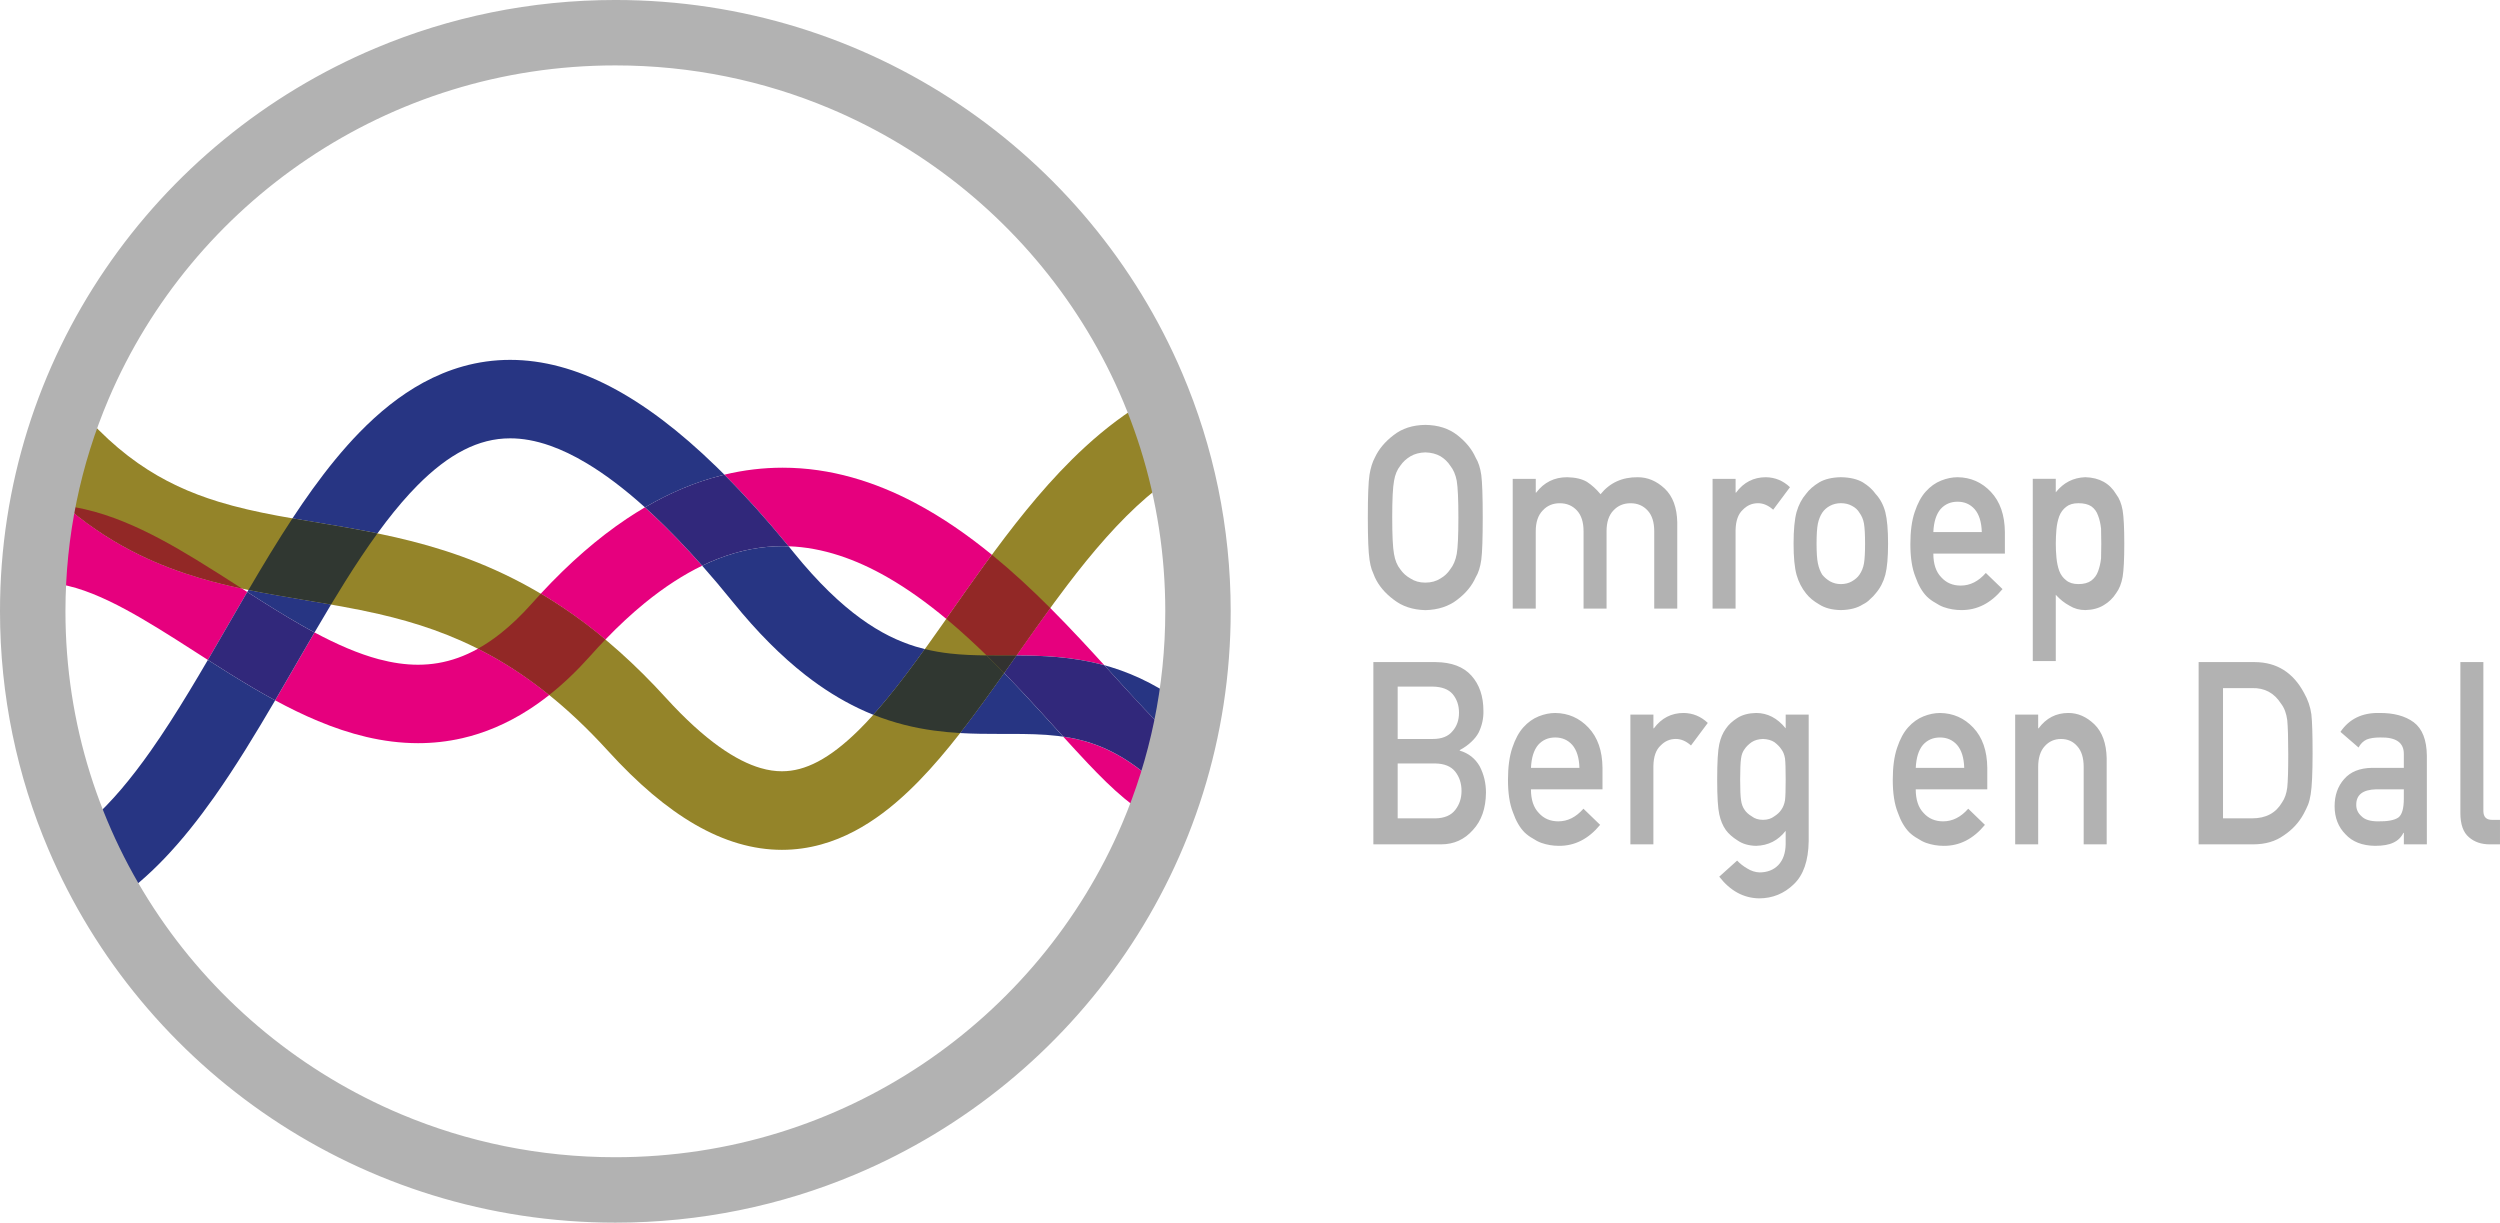
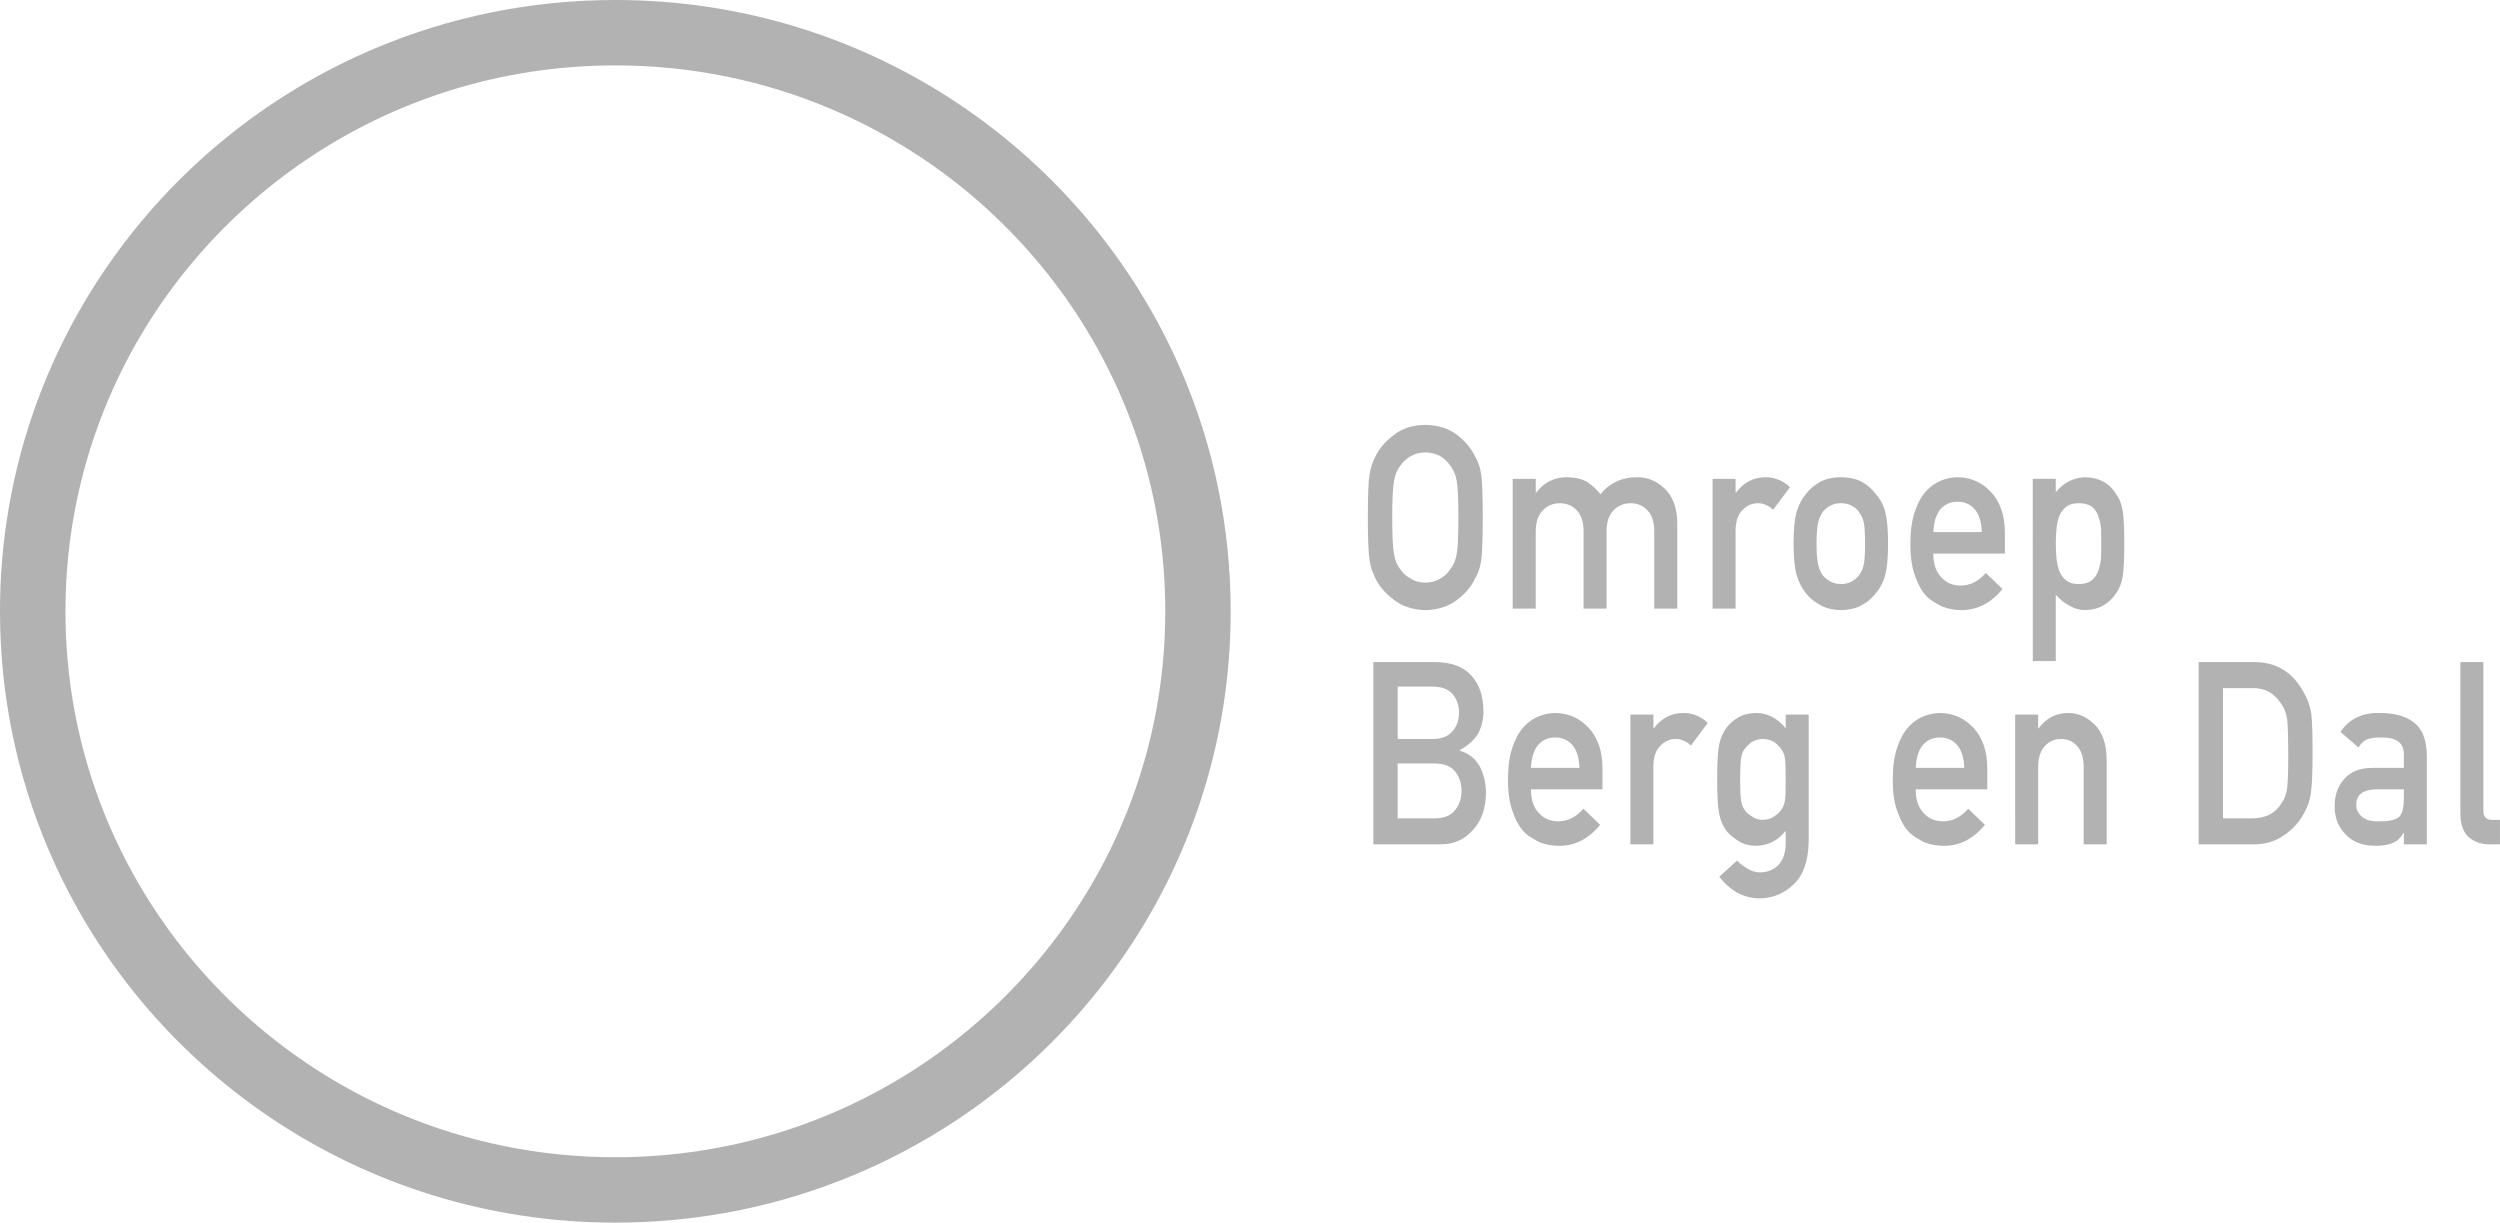
<svg xmlns="http://www.w3.org/2000/svg" xmlns:xlink="http://www.w3.org/1999/xlink" enable-background="new 0 0 996.724 467.251" version="1.1" viewBox="0 0 800 391.25" xml:space="preserve">
  <defs>
-     <path id="g" d="m51.66 233.63c0 122.13 99.69 221.13 222.67 221.13 122.98-0.01 222.67-99.01 222.67-221.13 0-122.13-99.69-221.13-222.67-221.13s-222.67 99-222.67 221.13" />
-   </defs>
+     </defs>
  <clipPath id="b">
    <use width="100%" height="100%" overflow="visible" xlink:href="#g" />
  </clipPath>
  <path transform="matrix(.837 0 0 .837 -32.799 0)" d="m503.52 142.39c-11.48 2.95-21.96 7.98-31.47 14.27-8.33 5.51-15.95 11.99-23.05 19.02-12.42 12.32-23.29 26.34-33.44 40.34-7.6 10.5-14.79 20.98-21.76 30.71-5.23 7.29-10.33 14.15-15.34 20.25-3.75 4.57-7.46 8.71-11.08 12.27-5.43 5.36-10.67 9.39-15.5 11.93-2.42 1.27-4.74 2.19-6.99 2.79-2.26 0.6-4.46 0.9-6.76 0.9-2.53 0-5.19-0.36-8.19-1.24-4.48-1.31-9.73-3.83-15.8-8.16-6.05-4.32-12.87-10.43-20.34-18.64-11.79-12.96-23.53-23.31-35.19-31.6-10.2-7.25-20.32-12.92-30.27-17.38-17.41-7.82-34.18-11.93-49.81-14.9-11.73-2.23-22.85-3.84-33.32-5.8-7.85-1.47-15.34-3.14-22.51-5.34-10.77-3.32-20.83-7.78-30.83-14.78-9.98-7.01-20-16.64-30.23-30.71l-24.27 17.63c9.2 12.67 18.73 22.85 28.58 31 8.61 7.14 17.45 12.71 26.35 17.07 7.78 3.81 15.59 6.7 23.31 8.99 13.53 4 26.79 6.19 39.72 8.36 9.71 1.62 19.24 3.21 28.68 5.38 14.17 3.27 28.11 7.8 42.5 15.7 14.37 7.91 29.29 19.24 45.1 36.6 11.44 12.56 22.34 21.83 33.33 28.19 5.49 3.17 11.01 5.59 16.57 7.22 5.55 1.63 11.14 2.45 16.62 2.45 5.15 0 10.17-0.72 14.95-2.04 4.48-1.23 8.75-2.98 12.78-5.11 7.57-3.99 14.33-9.25 20.65-15.24 5.53-5.24 10.73-11.06 15.77-17.25 8.82-10.82 17.19-22.78 25.64-34.79 6.33-9.01 12.69-18.05 19.2-26.62 9.76-12.86 19.9-24.66 30.52-33.79 5.31-4.57 10.73-8.47 16.26-11.6 5.54-3.12 11.19-5.47 17.09-6.99l-7.47-29.09" clip-path="url(#b)" fill="#948429" />
  <g transform="matrix(.837 0 0 .837 -32.799 0)" clip-path="url(#b)">
    <defs>
      <polyline id="h" points="0 315.35 493.74 315.35 493.74 177.81 0 177.81 0 315.35" />
    </defs>
    <clipPath id="c">
      <use width="100%" height="100%" overflow="visible" xlink:href="#h" />
    </clipPath>
    <path d="m445.67 281.64c3.23 3.55 6.35 6.96 9.38 10.16 4.83 5.09 9.39 9.64 14.06 13.5 2.35 1.93 4.72 3.69 7.32 5.25 1.75 1.04 3.6 2 5.66 2.79 1.23-3.17 2.4-6.38 3.49-9.61-1.21-1.24-2.4-2.41-3.57-3.5-5.77-5.41-11.07-9.18-16.04-11.9-3.32-1.81-6.5-3.16-9.65-4.21-3.53-1.18-7.03-1.96-10.65-2.48m-286.24-39.85c-3.02 5.16-6.04 10.42-9.09 15.69-1.98 3.42-3.96 6.85-5.96 10.27 5.32 2.88 10.78 5.57 16.4 7.91 5.96 2.49 12.11 4.59 18.49 6.09 6.37 1.49 12.97 2.38 19.74 2.38h0.02c5.55 0 11.21-0.6 16.88-1.9 8.51-1.95 17-5.51 25.19-10.75 2.73-1.74 5.42-3.66 8.08-5.77-7.73-6.24-15.27-11.21-22.67-15.29-1.53-0.84-3.06-1.65-4.59-2.41-2.61 1.46-5.15 2.6-7.64 3.49-5.16 1.84-10.13 2.63-15.27 2.64-4.84 0-9.83-0.73-15.06-2.12-7.78-2.08-16.03-5.68-24.52-10.23m281.28-9.35c-4.3 5.91-8.56 11.96-12.8 18-0.04 0.05-0.07 0.1-0.11 0.16 4.94 0.02 10.13 0.12 15.58 0.59 5.73 0.5 11.77 1.42 17.99 3.12-2.86-3.14-5.85-6.41-8.96-9.73-3.73-3.99-7.63-8.06-11.7-12.14m-154.95-38.47c-2.35 1.38-4.69 2.85-7.04 4.42-10.92 7.32-21.83 16.76-32.78 28.58 4.2 2.49 8.43 5.23 12.66 8.25 4 2.85 8.02 5.94 12.04 9.29 5.13-5.33 10.14-9.95 15-13.92 7.71-6.29 15.04-10.95 21.99-14.31-6.52-7.37-12.72-13.78-18.6-19.29-1.1-1.04-2.2-2.04-3.27-3.02m-229.74-1.14h-0.58c-1.85 9.87-3.05 19.99-3.53 30.28 1.34-0.19 2.71-0.28 4.14-0.28h0.01c3.71 0 7.81 0.66 12.33 2.01 3.95 1.18 8.21 2.89 12.69 5.04 7.84 3.76 16.32 8.87 25.21 14.5 4.04 2.56 8.17 5.23 12.38 7.92 4.11-7.03 8.23-14.22 12.4-21.41 0.89-1.52 1.77-3.05 2.66-4.57-0.61-0.39-1.23-0.79-1.84-1.18l-0.18-0.12c-5.32-1.13-10.68-2.44-16.09-4.04-7.73-2.28-15.53-5.17-23.31-8.98-8.89-4.35-17.73-9.93-26.34-17.07-0.63-0.52-1.26-1.05-1.89-1.59-2.64-0.33-5.31-0.5-8.02-0.5-0.03-0.01-0.03-0.01-0.04-0.01m282.41-14.02h-0.04c-7.28 0-14.74 0.85-22.27 2.67 7.91 7.93 16.08 17.02 24.57 27.37 6.54 0.23 12.94 1.45 19.33 3.52 6.23 2.02 12.42 4.86 18.54 8.38 7.64 4.38 15.15 9.81 22.4 15.85 4.72-6.71 9.56-13.64 14.59-20.58 0.95-1.31 1.9-2.61 2.86-3.92-9.08-7.42-18.87-14.28-29.46-19.87-7.59-4.01-15.61-7.35-24.05-9.71-8.43-2.36-17.29-3.71-26.47-3.71" clip-path="url(#c)" fill="#e6007e" />
    <path d="m245.94 226.97c-1.15 1.24-2.29 2.5-3.44 3.79-4.11 4.61-8.09 8.37-11.92 11.4-2.98 2.36-5.86 4.28-8.66 5.84 1.52 0.77 3.05 1.57 4.59 2.41 7.4 4.07 14.94 9.05 22.67 15.29 5.36-4.24 10.59-9.22 15.73-14.99 1.93-2.17 3.84-4.23 5.74-6.2-4.02-3.35-8.03-6.44-12.04-9.29-4.25-3.01-8.47-5.75-12.67-8.25m172.48-14.87c-0.96 1.31-1.91 2.61-2.86 3.92-5.03 6.94-9.87 13.87-14.59 20.58 2.92 2.43 5.79 4.95 8.61 7.54 2.3 2.1 4.56 4.25 6.79 6.43 1.47 0.02 2.95 0.02 4.46 0.02h3.93c1 0 2.02 0 3.04 0.01 0.04-0.05 0.07-0.1 0.11-0.15 4.24-6.04 8.49-12.08 12.8-18-3.48-3.49-7.1-6.97-10.84-10.41-3.69-3.38-7.51-6.71-11.45-9.94m-354.36-18.76c0.63 0.54 1.26 1.07 1.89 1.59 8.61 7.14 17.45 12.71 26.35 17.07 7.78 3.81 15.59 6.7 23.31 8.99 5.41 1.6 10.77 2.91 16.09 4.04-5.8-3.72-11.66-7.5-17.59-11.11-8.99-5.47-18.14-10.59-27.71-14.48-4.79-1.94-9.69-3.58-14.75-4.74-2.5-0.59-5.03-1.05-7.59-1.36" clip-path="url(#c)" fill="#922826" />
  </g>
  <g transform="matrix(.837 0 0 .837 -32.799 0)" clip-path="url(#b)">
    <defs>
      <polyline id="i" points="50.66 356.39 525.94 356.39 525.94 136.58 50.66 136.58 50.66 356.39" />
    </defs>
    <clipPath id="a">
      <use width="100%" height="100%" overflow="visible" xlink:href="#i" />
    </clipPath>
    <path d="m423.08 257.29c-5.55 7.87-11.12 15.63-16.85 22.97 5.3 0.31 10.32 0.33 15.07 0.33h3.98c6.56 0 12.59 0.09 18.27 0.77 0.71 0.08 1.42 0.18 2.12 0.28l-0.57-0.63c-4.57-5.03-9.36-10.34-14.37-15.7-2.5-2.67-5.05-5.35-7.65-8.02m38.29-2.98c5.63 6.19 10.78 11.92 15.38 16.77 3.95 4.17 7.5 7.69 10.39 10.17 1.53 1.33 2.88 2.36 3.9 3.04 0.03 0.02 0.06 0.04 0.08 0.06 1.05-4.43 1.96-8.92 2.74-13.45-5.05-3.92-10.09-7.15-15.13-9.77-4.91-2.56-9.8-4.53-14.6-6.01-0.93-0.3-1.85-0.56-2.76-0.81m-342.71-2.01c-2.38 4.08-4.76 8.1-7.15 12.04-4.87 8.05-9.77 15.73-14.73 22.77-7.43 10.56-15.01 19.63-22.59 26.31-1.91 1.69-3.82 3.23-5.73 4.62 3.9 9.37 8.43 18.42 13.54 27.09 7.21-4.69 13.77-10.4 19.87-16.75 6.86-7.14 13.16-15.12 19.15-23.58 8.25-11.68 15.91-24.31 23.36-37.04-5.96-3.22-11.75-6.69-17.4-10.21-2.81-1.74-5.58-3.5-8.32-5.25m15.52-26.76c-0.15 0.26-0.3 0.52-0.46 0.78 7.18 4.6 14.27 9.07 21.24 13.01 1.5 0.85 2.99 1.67 4.47 2.47 2.11-3.62 4.22-7.19 6.33-10.69-3.46-0.6-6.93-1.18-10.43-1.77-6.96-1.17-14.02-2.34-21.15-3.8m204.24-16.73c-7.86 0.01-15.98 1.42-24.71 4.81-1.99 0.78-4.02 1.66-6.08 2.65 3.79 4.28 7.69 8.89 11.69 13.84 9.49 11.72 18.7 20.87 27.79 27.97 6.82 5.33 13.58 9.49 20.25 12.68 1.91 0.92 3.82 1.75 5.71 2.51 1.78-1.98 3.58-4.09 5.39-6.29 4.68-5.69 9.45-12.06 14.31-18.82-1.16-0.29-2.32-0.6-3.49-0.96-6.61-2.03-13.44-5.23-21.12-10.81-7.67-5.57-16.15-13.58-25.53-25.16-0.65-0.8-1.29-1.59-1.93-2.37-0.76-0.03-1.52-0.05-2.28-0.05m-104.21-71.23c-6.19 0-12.21 0.86-17.93 2.46-5.37 1.5-10.48 3.64-15.29 6.25-9.02 4.92-17.02 11.49-24.34 18.99-6.41 6.58-12.33 13.91-17.96 21.71-2.62 3.63-5.18 7.37-7.69 11.18 8.75 1.53 17.93 2.94 27.53 4.76 1.64 0.31 3.29 0.64 4.96 0.98 1.11-1.52 2.22-3.01 3.33-4.46 3.96-5.16 7.94-9.81 11.93-13.84 5.98-6.05 11.94-10.62 17.76-13.58 2.92-1.49 5.8-2.59 8.72-3.33s5.88-1.12 9.02-1.12c4.59 0 9.6 0.82 15.34 2.84 4.29 1.52 8.98 3.72 14.05 6.78 6.71 4.03 14.11 9.54 22.13 16.77 9.72-5.69 19.44-9.72 29.09-12.17 0.43-0.11 0.86-0.21 1.28-0.32-1.02-1.02-2.03-2.02-3.04-3.01-14.17-13.78-27.51-23.86-40.55-30.66-6.52-3.39-12.97-5.95-19.37-7.66-6.39-1.71-12.72-2.57-18.91-2.57h-0.06" clip-path="url(#a)" fill="#273583" />
    <path d="m392.77 248.15c-4.87 6.76-9.63 13.12-14.31 18.82-1.81 2.2-3.61 4.31-5.39 6.29 8 3.2 15.79 5.04 23.12 6.04 3.45 0.47 6.81 0.77 10.05 0.96 5.73-7.34 11.29-15.09 16.85-22.96-2.2-2.26-4.44-4.51-6.71-6.72-4.82-0.05-9.41-0.22-13.87-0.72-3.3-0.37-6.52-0.91-9.74-1.71m-241.77-49.97c-5.81 8.82-11.37 18.06-16.82 27.37 7.14 1.46 14.19 2.63 21.15 3.8 3.5 0.58 6.98 1.16 10.43 1.77 1.79-2.97 3.57-5.88 5.36-8.74 4.1-6.54 8.22-12.75 12.37-18.45-1.66-0.34-3.32-0.66-4.96-0.98-9.6-1.84-18.78-3.25-27.53-4.77" clip-path="url(#a)" fill="#303731" />
    <path d="m427.8 250.59c-1.57 2.24-3.14 4.47-4.71 6.7 2.6 2.67 5.15 5.35 7.64 8.01 5.01 5.36 9.8 10.67 14.38 15.7l0.57 0.63c3.62 0.53 7.12 1.31 10.65 2.47 3.16 1.04 6.34 2.4 9.65 4.21 4.97 2.72 10.27 6.49 16.04 11.9 1.17 1.1 2.36 2.27 3.57 3.51 2.13-6.34 3.98-12.79 5.53-19.37-0.03-0.02-0.06-0.04-0.08-0.06-1.02-0.68-2.37-1.71-3.9-3.04-2.89-2.49-6.44-6-10.39-10.17-4.59-4.85-9.74-10.58-15.37-16.76-6.22-1.7-12.26-2.62-17.99-3.12-5.46-0.48-10.65-0.58-15.59-0.61m-294.08-24.27c-0.89 1.52-1.78 3.05-2.66 4.57-4.17 7.18-8.29 14.38-12.4 21.41 2.74 1.75 5.51 3.51 8.31 5.25 5.65 3.51 11.44 6.98 17.4 10.21 2-3.42 3.99-6.85 5.96-10.27 3.05-5.28 6.07-10.53 9.09-15.69-1.48-0.79-2.97-1.62-4.47-2.46-6.95-3.95-14.05-8.42-21.23-13.02m182.4-44.84c-0.43 0.1-0.85 0.21-1.28 0.32-9.64 2.45-19.37 6.48-29.08 12.17 1.08 0.97 2.17 1.97 3.27 3.01 5.88 5.52 12.08 11.93 18.6 19.29 2.06-1 4.09-1.88 6.08-2.65 8.73-3.39 16.85-4.8 24.71-4.81 0.76 0 1.52 0.01 2.28 0.04-8.5-10.35-16.67-19.44-24.58-27.37" clip-path="url(#a)" fill="#31287b" />
    <path d="m416.37 250.57c2.27 2.22 4.51 4.47 6.71 6.73 1.57-2.23 3.14-4.46 4.72-6.7-1.02 0-2.04-0.01-3.04-0.01h-3.92c-1.52 0-3 0-4.47-0.02" clip-path="url(#a)" fill="#323230" />
  </g>
  <g fill="#b2b2b2" stroke-width=".837">
    <path d="m196.91 380.78v10.467c27.147 0 53.071-5.468 76.626-15.365 35.344-14.846 65.397-39.632 86.632-70.848 21.243-31.208 33.661-68.914 33.653-109.41 0-26.988-5.518-52.761-15.491-76.173-14.963-35.127-39.933-64.97-71.35-86.054-31.409-21.084-69.341-33.402-110.07-33.402-27.147 0-53.071 5.468-76.626 15.365-35.344 14.846-65.397 39.632-86.632 70.848-21.243 31.208-33.661 68.914-33.653 109.41 0 26.988 5.518 52.761 15.491 76.173 14.963 35.127 39.933 64.97 71.35 86.054 31.417 21.084 69.349 33.402 110.08 33.402v-20.934c-24.333 0-47.469-4.89-68.52-13.732-31.576-13.264-58.464-35.436-77.429-63.32-18.966-27.892-30.027-61.436-30.027-97.635 0-24.141 4.924-47.084 13.816-67.967 13.339-31.325 35.663-58.028 63.756-76.877 28.076-18.849 61.897-29.851 98.397-29.851 24.342 0 47.469 4.89 68.52 13.732 31.576 13.264 58.464 35.436 77.429 63.32 18.966 27.892 30.027 61.436 30.027 97.635 0 24.141-4.924 47.084-13.816 67.967-13.339 31.334-35.663 58.028-63.756 76.877-28.101 18.849-61.913 29.843-98.413 29.851v10.467z" />
    <path d="m484.07 153.23h7.377v4.396h0.142c2.504-3.282 5.803-4.915 9.889-4.915 2.629 0.05 4.739 0.544 6.347 1.482 1.583 1.038 3.031 2.361 4.346 3.961 2.964-3.676 6.942-5.493 11.932-5.443 3.14 0 6.012 1.214 8.608 3.643 2.579 2.453 3.919 6.054 4.011 10.802v27.599h-7.369v-24.752c0-2.906-0.703-5.125-2.119-6.649-1.415-1.549-3.232-2.319-5.46-2.319s-4.061 0.779-5.493 2.319c-1.457 1.524-2.186 3.735-2.186 6.649v24.752h-7.36v-24.752c0-2.906-0.703-5.125-2.119-6.649-1.432-1.549-3.266-2.319-5.493-2.319s-4.044 0.779-5.46 2.319c-1.482 1.524-2.227 3.735-2.227 6.649v24.752h-7.369zm-38.56 12.359c0 5.744 0.193 9.63 0.569 11.664 0.335 2.035 1.005 3.676 2.018 4.932 0.829 1.206 1.909 2.177 3.257 2.931 1.323 0.879 2.906 1.323 4.748 1.323 1.867 0 3.483-0.444 4.848-1.323 1.298-0.745 2.336-1.725 3.115-2.922 1.013-1.256 1.708-2.897 2.093-4.932 0.352-2.026 0.528-5.92 0.528-11.664 0-5.744-0.176-9.655-0.528-11.74-0.377-1.976-1.072-3.592-2.085-4.848-0.779-1.206-1.817-2.202-3.115-3.006-1.365-0.77-2.981-1.189-4.848-1.239-1.842 0.05-3.425 0.469-4.739 1.239-1.348 0.804-2.428 1.8-3.257 3.006-1.013 1.256-1.691 2.872-2.018 4.848-0.394 2.077-0.586 5.987-0.586 11.731zm-7.804 0c0-6.782 0.176-11.329 0.528-13.624 0.377-2.294 0.955-4.153 1.733-5.568 1.248-2.679 3.249-5.074 6.004-7.168 2.705-2.127 6.088-3.215 10.14-3.266 4.095 0.05 7.511 1.147 10.241 3.282 2.705 2.11 4.664 4.505 5.861 7.201 0.871 1.415 1.474 3.266 1.8 5.56 0.301 2.294 0.461 6.824 0.461 13.598 0 6.665-0.151 11.17-0.461 13.523-0.327 2.345-0.929 4.229-1.8 5.644-1.197 2.696-3.157 5.066-5.861 7.117-2.73 2.135-6.146 3.257-10.241 3.358-4.053-0.109-7.427-1.222-10.132-3.358-2.755-2.051-4.756-4.43-6.004-7.117-0.377-0.879-0.72-1.717-1.022-2.52-0.285-0.829-0.519-1.867-0.703-3.123-0.36-2.361-0.544-6.875-0.544-13.54z" />
    <path d="m548.03 153.23h7.36v4.396h0.151c2.428-3.282 5.61-4.915 9.546-4.915 2.947 0.05 5.518 1.114 7.704 3.19l-5.376 7.21c-1.558-1.39-3.174-2.085-4.848-2.085-1.884 0-3.5 0.695-4.848 2.085-1.507 1.365-2.286 3.567-2.336 6.607v25.028h-7.36v-41.516z" />
    <path d="m665.09 186.91c1.742 0 3.123-0.377 4.136-1.122 1.013-0.779 1.733-1.767 2.16-2.973 0.469-1.256 0.787-2.646 0.955-4.17 0.05-1.499 0.067-3.04 0.067-4.614 0-1.658-0.025-3.274-0.067-4.857-0.167-1.574-0.486-2.973-0.955-4.17-0.427-1.256-1.139-2.244-2.152-2.973-1.013-0.67-2.395-1.005-4.136-1.005-1.65 0-2.956 0.385-3.927 1.164-1.013 0.779-1.758 1.792-2.227 3.048-0.444 1.256-0.745 2.621-0.879 4.095-0.142 1.549-0.209 3.115-0.209 4.697 0 1.474 0.067 2.947 0.209 4.413 0.142 1.549 0.435 2.956 0.888 4.212 0.469 1.256 1.214 2.278 2.227 3.048 0.955 0.804 2.261 1.206 3.91 1.206zm-14.603-33.686h7.36v4.321c2.445-3.09 5.602-4.706 9.462-4.84 4.497 0.134 7.779 1.951 9.856 5.443 1.013 1.306 1.7 3.031 2.077 5.158 0.352 2.11 0.528 5.677 0.528 10.718 0 4.907-0.176 8.424-0.528 10.559-0.377 2.135-1.072 3.877-2.085 5.242-1.013 1.599-2.345 2.881-3.986 3.843-1.624 0.988-3.575 1.507-5.861 1.558-1.884 0-3.567-0.469-5.049-1.39-1.599-0.846-3.073-2.018-4.413-3.5v21.21h-7.36zm-16.312 17.048c-0.092-3.24-0.862-5.694-2.303-7.352-1.415-1.583-3.232-2.37-5.451-2.37-2.219 0-4.036 0.787-5.451 2.37-1.39 1.658-2.16 4.111-2.303 7.352zm-15.508 6.866c0 3.333 0.846 5.87 2.546 7.603 1.583 1.758 3.651 2.646 6.221 2.646 2.998 0 5.669-1.348 8.03-4.044l5.342 5.166c-3.743 4.53-8.147 6.766-13.213 6.715-1.934 0-3.818-0.318-5.652-0.963-0.921-0.343-1.809-0.812-2.679-1.398-0.921-0.502-1.775-1.13-2.579-1.876-1.558-1.549-2.813-3.709-3.776-6.481-1.063-2.663-1.591-6.129-1.591-10.4 0-4.103 0.461-7.519 1.382-10.241 0.921-2.772 2.093-4.957 3.534-6.556 1.457-1.625 3.098-2.797 4.907-3.517 1.792-0.72 3.559-1.08 5.3-1.08 4.195 0.05 7.737 1.616 10.634 4.681 2.947 3.123 4.438 7.41 4.488 12.878v6.875h-22.893zm-21.846-3.115c0-2.973-0.117-5.133-0.352-6.498-0.234-1.315-0.72-2.462-1.449-3.45-0.544-0.938-1.348-1.675-2.412-2.211-1.013-0.561-2.194-0.846-3.542-0.846-1.248 0-2.412 0.285-3.475 0.846-1.013 0.536-1.842 1.273-2.479 2.211-0.636 0.988-1.097 2.144-1.382 3.45-0.285 1.365-0.427 3.509-0.427 6.422 0 2.889 0.142 5.007 0.427 6.339 0.285 1.365 0.745 2.571 1.382 3.609 0.636 0.804 1.465 1.516 2.479 2.127 1.063 0.586 2.219 0.888 3.475 0.888 1.348 0 2.529-0.293 3.542-0.879 1.063-0.611 1.867-1.323 2.412-2.127 0.728-1.047 1.214-2.244 1.449-3.609 0.234-1.348 0.352-3.433 0.352-6.272zm-22.876-0.075c0-4.379 0.318-7.745 0.955-10.098 0.662-2.294 1.675-4.229 3.04-5.811 1.013-1.382 2.428-2.612 4.237-3.701 1.792-1.038 4.086-1.574 6.891-1.633 2.897 0.05 5.242 0.603 7.034 1.641 1.767 1.097 3.132 2.336 4.103 3.718 1.457 1.574 2.487 3.509 3.098 5.803 0.586 2.345 0.879 5.702 0.879 10.082 0 4.371-0.293 7.704-0.879 9.998-0.611 2.294-1.65 4.279-3.107 5.962-0.469 0.611-1.047 1.214-1.733 1.8-0.611 0.67-1.398 1.239-2.37 1.717-1.792 1.147-4.136 1.75-7.025 1.8-2.805-0.05-5.099-0.653-6.891-1.8-1.817-1.038-3.224-2.211-4.237-3.517-1.365-1.683-2.378-3.668-3.04-5.962-0.636-2.294-0.955-5.627-0.955-9.998z" />
    <path d="m787.32 211.87h7.36v47.637c0 1.892 0.921 2.847 2.763 2.847h2.554v7.838h-3.282c-2.679 0-4.899-0.754-6.64-2.269-1.834-1.541-2.755-4.128-2.755-7.771zm-18.095 40.712h-8.851c-4.296 0.109-6.422 1.775-6.372 5.007 0 1.415 0.553 2.612 1.666 3.601 1.063 1.097 2.822 1.641 5.275 1.641 3.09 0.05 5.275-0.36 6.548-1.239 1.155-0.879 1.733-2.881 1.733-6.004zm0 13.925h-0.142c-0.678 1.415-1.742 2.453-3.182 3.123-1.415 0.695-3.366 1.038-5.861 1.038-4.095-0.05-7.251-1.281-9.462-3.676-2.328-2.345-3.5-5.342-3.5-9.002 0-3.492 1.013-6.381 3.04-8.675 2.026-2.345 4.991-3.542 8.901-3.601h10.207v-4.379c0.05-3.668-2.462-5.451-7.528-5.342-1.834 0-3.282 0.218-4.346 0.645-1.105 0.511-1.976 1.365-2.612 2.571l-5.794-5.007c2.805-4.136 6.933-6.154 12.393-6.046 4.614-0.05 8.298 0.938 11.053 2.964 2.755 2.077 4.153 5.652 4.204 10.718v28.361h-7.36v-3.693zm-57.869-4.639h9.345c4.388 0 7.57-1.7 9.554-5.091 0.871-1.256 1.423-2.847 1.666-4.764 0.209-1.901 0.318-5.451 0.318-10.659 0-5.074-0.109-8.708-0.318-10.902-0.285-2.194-0.955-3.969-2.018-5.325-2.169-3.391-5.233-5.032-9.202-4.932h-9.336v41.675zm-7.796-49.998h18.028c6.975 0.05 12.209 3.333 15.692 9.839 1.248 2.186 2.035 4.48 2.361 6.883 0.26 2.403 0.385 6.548 0.385 12.443 0 6.263-0.201 10.643-0.603 13.121-0.193 1.256-0.469 2.37-0.846 3.358-0.402 0.963-0.888 1.959-1.449 2.998-1.507 2.747-3.609 5.016-6.288 6.799-2.663 1.917-5.928 2.881-9.789 2.881h-17.492zm-58.706 16.797h7.36v4.396h0.142c2.428-3.282 5.602-4.915 9.529-4.915 3.04 0 5.811 1.214 8.332 3.643 2.495 2.453 3.802 6.054 3.919 10.802v27.599h-7.36v-24.752c0-2.914-0.678-5.125-2.051-6.649-1.34-1.549-3.073-2.319-5.191-2.319-2.119 0-3.869 0.779-5.233 2.319-1.39 1.524-2.085 3.735-2.085 6.649v24.752h-7.36zm-16.303 17.048c-0.092-3.24-0.862-5.694-2.303-7.352-1.415-1.583-3.232-2.37-5.451-2.37s-4.036 0.787-5.451 2.37c-1.39 1.658-2.16 4.111-2.303 7.352zm-15.516 6.866c0 3.333 0.846 5.87 2.546 7.603 1.583 1.758 3.651 2.646 6.221 2.646 2.998 0 5.669-1.348 8.03-4.044l5.342 5.166c-3.743 4.53-8.147 6.766-13.213 6.715-1.934 0-3.818-0.318-5.652-0.963-0.921-0.343-1.809-0.812-2.679-1.398-0.921-0.502-1.775-1.13-2.579-1.876-1.558-1.549-2.813-3.709-3.776-6.481-1.063-2.663-1.591-6.129-1.591-10.4 0-4.103 0.461-7.519 1.382-10.241 0.921-2.772 2.093-4.957 3.534-6.556 1.457-1.625 3.098-2.797 4.907-3.517 1.792-0.72 3.559-1.08 5.3-1.08 4.195 0.05 7.737 1.616 10.634 4.681 2.947 3.123 4.438 7.41 4.488 12.878v6.875h-22.893zm-56.186-3.115c0 3.182 0.092 5.376 0.285 6.582 0.167 1.256 0.553 2.303 1.164 3.132 0.494 0.754 1.248 1.432 2.261 2.043 0.963 0.754 2.169 1.122 3.609 1.122s2.638-0.377 3.609-1.122c0.963-0.611 1.7-1.298 2.194-2.043 0.611-0.829 1.03-1.876 1.239-3.132 0.142-1.206 0.209-3.4 0.209-6.582 0-3.24-0.067-5.485-0.209-6.741-0.209-1.256-0.628-2.278-1.239-3.048-0.494-0.745-1.222-1.482-2.194-2.211-0.963-0.611-2.169-0.946-3.609-1.005-1.44 0.05-2.638 0.385-3.609 1.005-1.013 0.72-1.767 1.457-2.261 2.211-0.611 0.779-1.005 1.792-1.164 3.048-0.184 1.256-0.285 3.509-0.285 6.741zm14.57 16.387c-2.428 3.107-5.577 4.706-9.462 4.815-2.378-0.05-4.354-0.628-5.928-1.725-1.65-1.038-2.906-2.16-3.776-3.358-0.963-1.357-1.658-3.031-2.085-5.007-0.444-1.951-0.67-5.652-0.67-11.128 0-5.577 0.226-9.353 0.67-11.329 0.427-1.951 1.122-3.592 2.085-4.924 0.871-1.298 2.127-2.462 3.776-3.5 1.574-0.98 3.55-1.499 5.928-1.549 3.651 0 6.808 1.641 9.462 4.924v-4.396h7.36v40.519c-0.092 6.238-1.683 10.827-4.764 13.758-3.107 3.014-6.824 4.522-11.153 4.522-4.965-0.109-9.194-2.42-12.703-6.942l5.719-5.15c0.938 0.988 2.026 1.834 3.249 2.537 1.248 0.779 2.546 1.189 3.885 1.248 2.52 0 4.547-0.787 6.071-2.37 1.507-1.608 2.286-3.827 2.328-6.665v-4.279zm-49.688-37.187h7.36v4.396h0.151c2.428-3.282 5.61-4.915 9.546-4.915 2.947 0.05 5.518 1.114 7.704 3.19l-5.376 7.21c-1.558-1.39-3.174-2.085-4.848-2.085-1.884 0-3.5 0.695-4.848 2.085-1.507 1.365-2.286 3.567-2.336 6.607v25.028h-7.36v-41.516zm-16.312 17.048c-0.092-3.24-0.862-5.694-2.303-7.352-1.415-1.583-3.232-2.37-5.451-2.37-2.219 0-4.036 0.787-5.451 2.37-1.39 1.658-2.16 4.111-2.303 7.352zm-15.516 6.866c0 3.333 0.846 5.87 2.546 7.603 1.583 1.758 3.651 2.646 6.221 2.646 2.998 0 5.669-1.348 8.03-4.044l5.342 5.166c-3.743 4.53-8.147 6.766-13.213 6.715-1.934 0-3.818-0.318-5.652-0.963-0.921-0.343-1.809-0.812-2.679-1.398-0.921-0.502-1.775-1.13-2.579-1.876-1.558-1.549-2.813-3.709-3.776-6.481-1.063-2.663-1.591-6.129-1.591-10.4 0-4.103 0.461-7.519 1.382-10.241 0.921-2.772 2.093-4.957 3.534-6.556 1.457-1.625 3.098-2.797 4.907-3.517 1.792-0.72 3.559-1.08 5.3-1.08 4.195 0.05 7.737 1.616 10.634 4.681 2.947 3.123 4.438 7.41 4.488 12.878v6.875h-22.893zm-42.646-32.874v16.764h11.279c2.855 0 4.949-0.846 6.297-2.529 1.365-1.558 2.051-3.509 2.051-5.87s-0.687-4.354-2.051-5.987c-1.34-1.524-3.442-2.319-6.297-2.37h-11.279zm0 24.601v17.568h12.041c2.906-0.05 5.032-0.946 6.372-2.688 1.348-1.708 2.018-3.743 2.018-6.096 0-2.403-0.67-4.463-2.018-6.18-1.348-1.683-3.475-2.554-6.372-2.604zm-7.796-32.439h19.971c5.066 0.05 8.867 1.49 11.413 4.321 2.571 2.855 3.852 6.623 3.852 11.321 0.05 2.403-0.461 4.689-1.516 6.883-0.544 1.038-1.315 2.026-2.328 2.964-1.013 0.988-2.261 1.884-3.743 2.679v0.159c2.813 0.829 4.94 2.495 6.381 4.999 1.348 2.587 2.018 5.401 2.018 8.44-0.05 5.041-1.44 9.027-4.17 11.957-2.713 3.065-6.096 4.597-10.149 4.597h-21.712v-58.321z" />
  </g>
</svg>